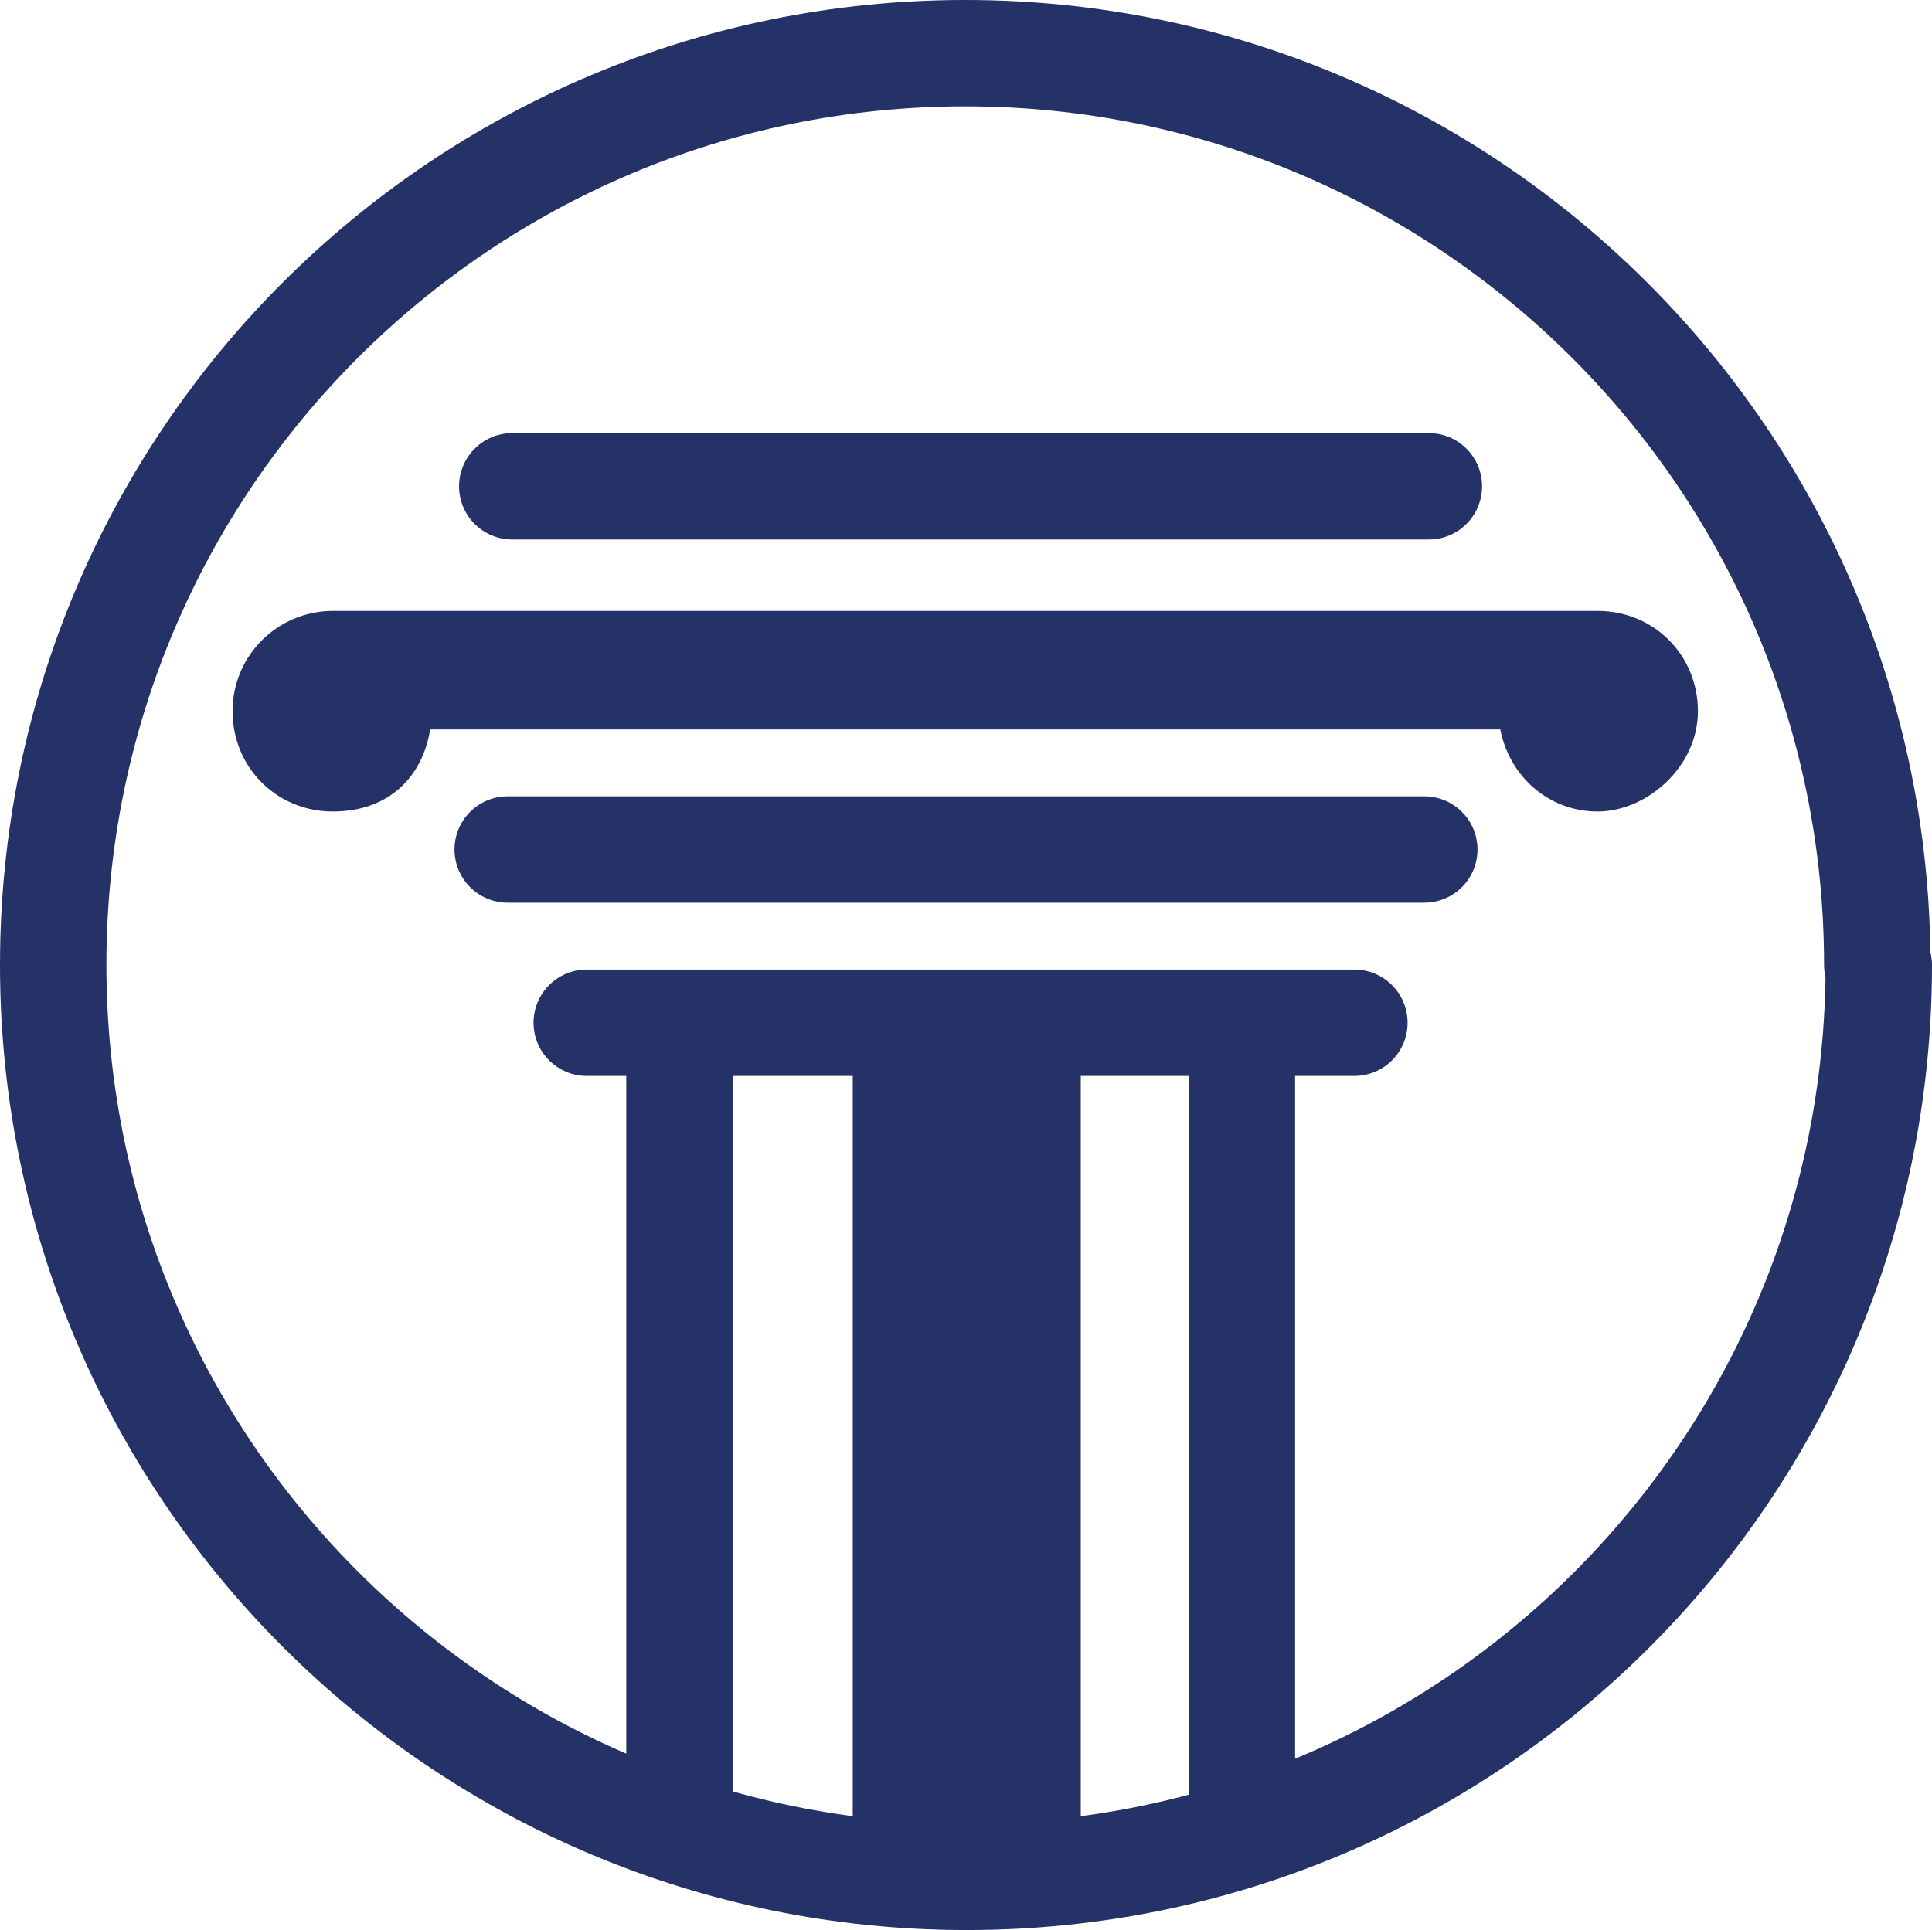
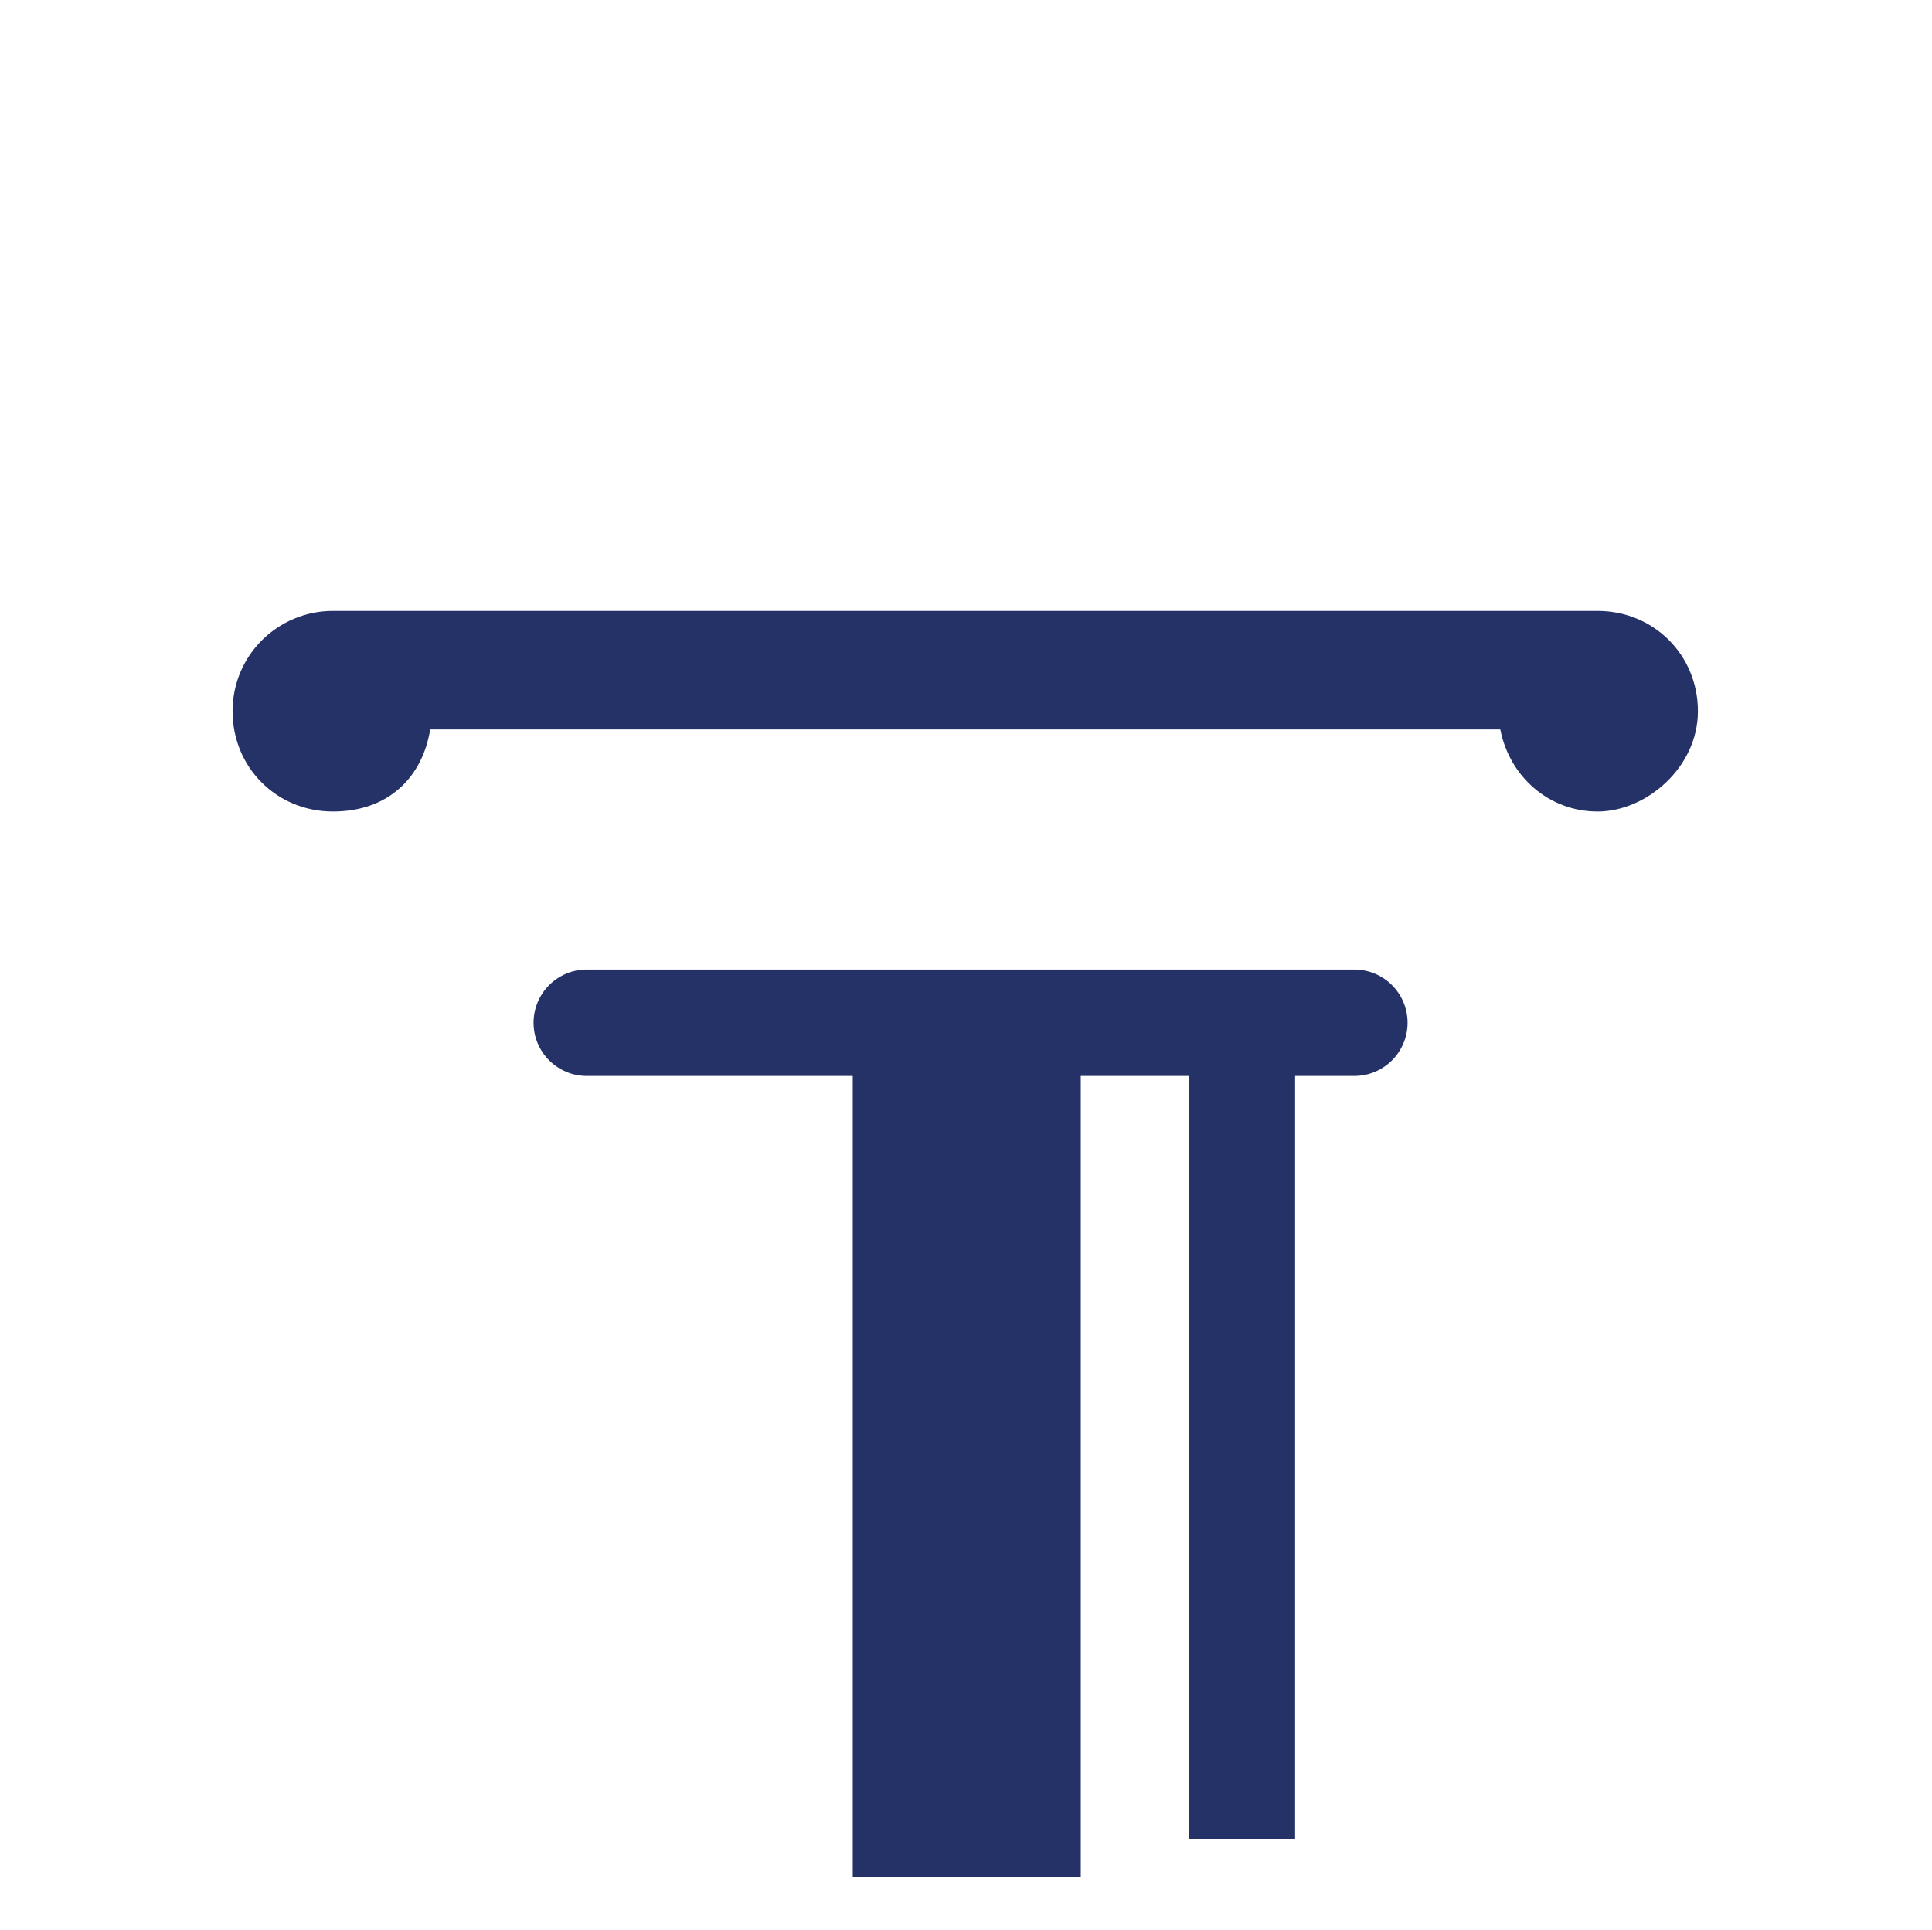
<svg xmlns="http://www.w3.org/2000/svg" id="uuid-f60683ac-ac51-48d2-9616-a48cf6a11e63" viewBox="0 0 127.1 127">
  <defs>
    <style>.uuid-5b119f91-5938-4d44-9e13-b6adb4f45aba,.uuid-f9898cff-6427-4ef9-9e8c-1bd744a96c8f,.uuid-4d55fe8a-ddff-4b1a-9fc9-692d1bdc1836{fill:none;stroke:#253268;stroke-linejoin:round;}.uuid-5b119f91-5938-4d44-9e13-b6adb4f45aba,.uuid-4d55fe8a-ddff-4b1a-9fc9-692d1bdc1836{stroke-width:7px;}.uuid-f9898cff-6427-4ef9-9e8c-1bd744a96c8f{stroke-width:15px;}.uuid-d9139617-1154-44fd-8baa-51b51ef9ff9c{fill:#253268;}.uuid-4d55fe8a-ddff-4b1a-9fc9-692d1bdc1836{stroke-linecap:round;}</style>
  </defs>
  <line class="uuid-4d55fe8a-ddff-4b1a-9fc9-692d1bdc1836" x1="38.6" y1="67.3" x2="89.1" y2="67.3" />
-   <line class="uuid-5b119f91-5938-4d44-9e13-b6adb4f45aba" x1="44.7" y1="67.3" x2="44.7" y2="121" />
  <line class="uuid-f9898cff-6427-4ef9-9e8c-1bd744a96c8f" x1="63.6" y1="69.8" x2="63.6" y2="123.5" />
  <line class="uuid-5b119f91-5938-4d44-9e13-b6adb4f45aba" x1="81.7" y1="67.3" x2="81.7" y2="121" />
-   <line class="uuid-4d55fe8a-ddff-4b1a-9fc9-692d1bdc1836" x1="33.4" y1="55.9" x2="93.7" y2="55.9" />
-   <line class="uuid-4d55fe8a-ddff-4b1a-9fc9-692d1bdc1836" x1="33.7" y1="32" x2="94" y2="32" />
  <path class="uuid-d9139617-1154-44fd-8baa-51b51ef9ff9c" d="M105.2,40.2H21.9c-3.6,0-6.6,2.9-6.6,6.6s2.9,6.6,6.6,6.6,5.9-2.3,6.4-5.4h70.4c.6,3.1,3.2,5.4,6.4,5.4s6.6-2.9,6.6-6.6-2.9-6.6-6.6-6.6Z" />
-   <path class="uuid-4d55fe8a-ddff-4b1a-9fc9-692d1bdc1836" d="M123.6,63.5c0,33.2-26.9,60-60,60S3.5,96.7,3.5,63.5,30.4,3.5,63.5,3.5s60,26.9,60,60Z" />
</svg>